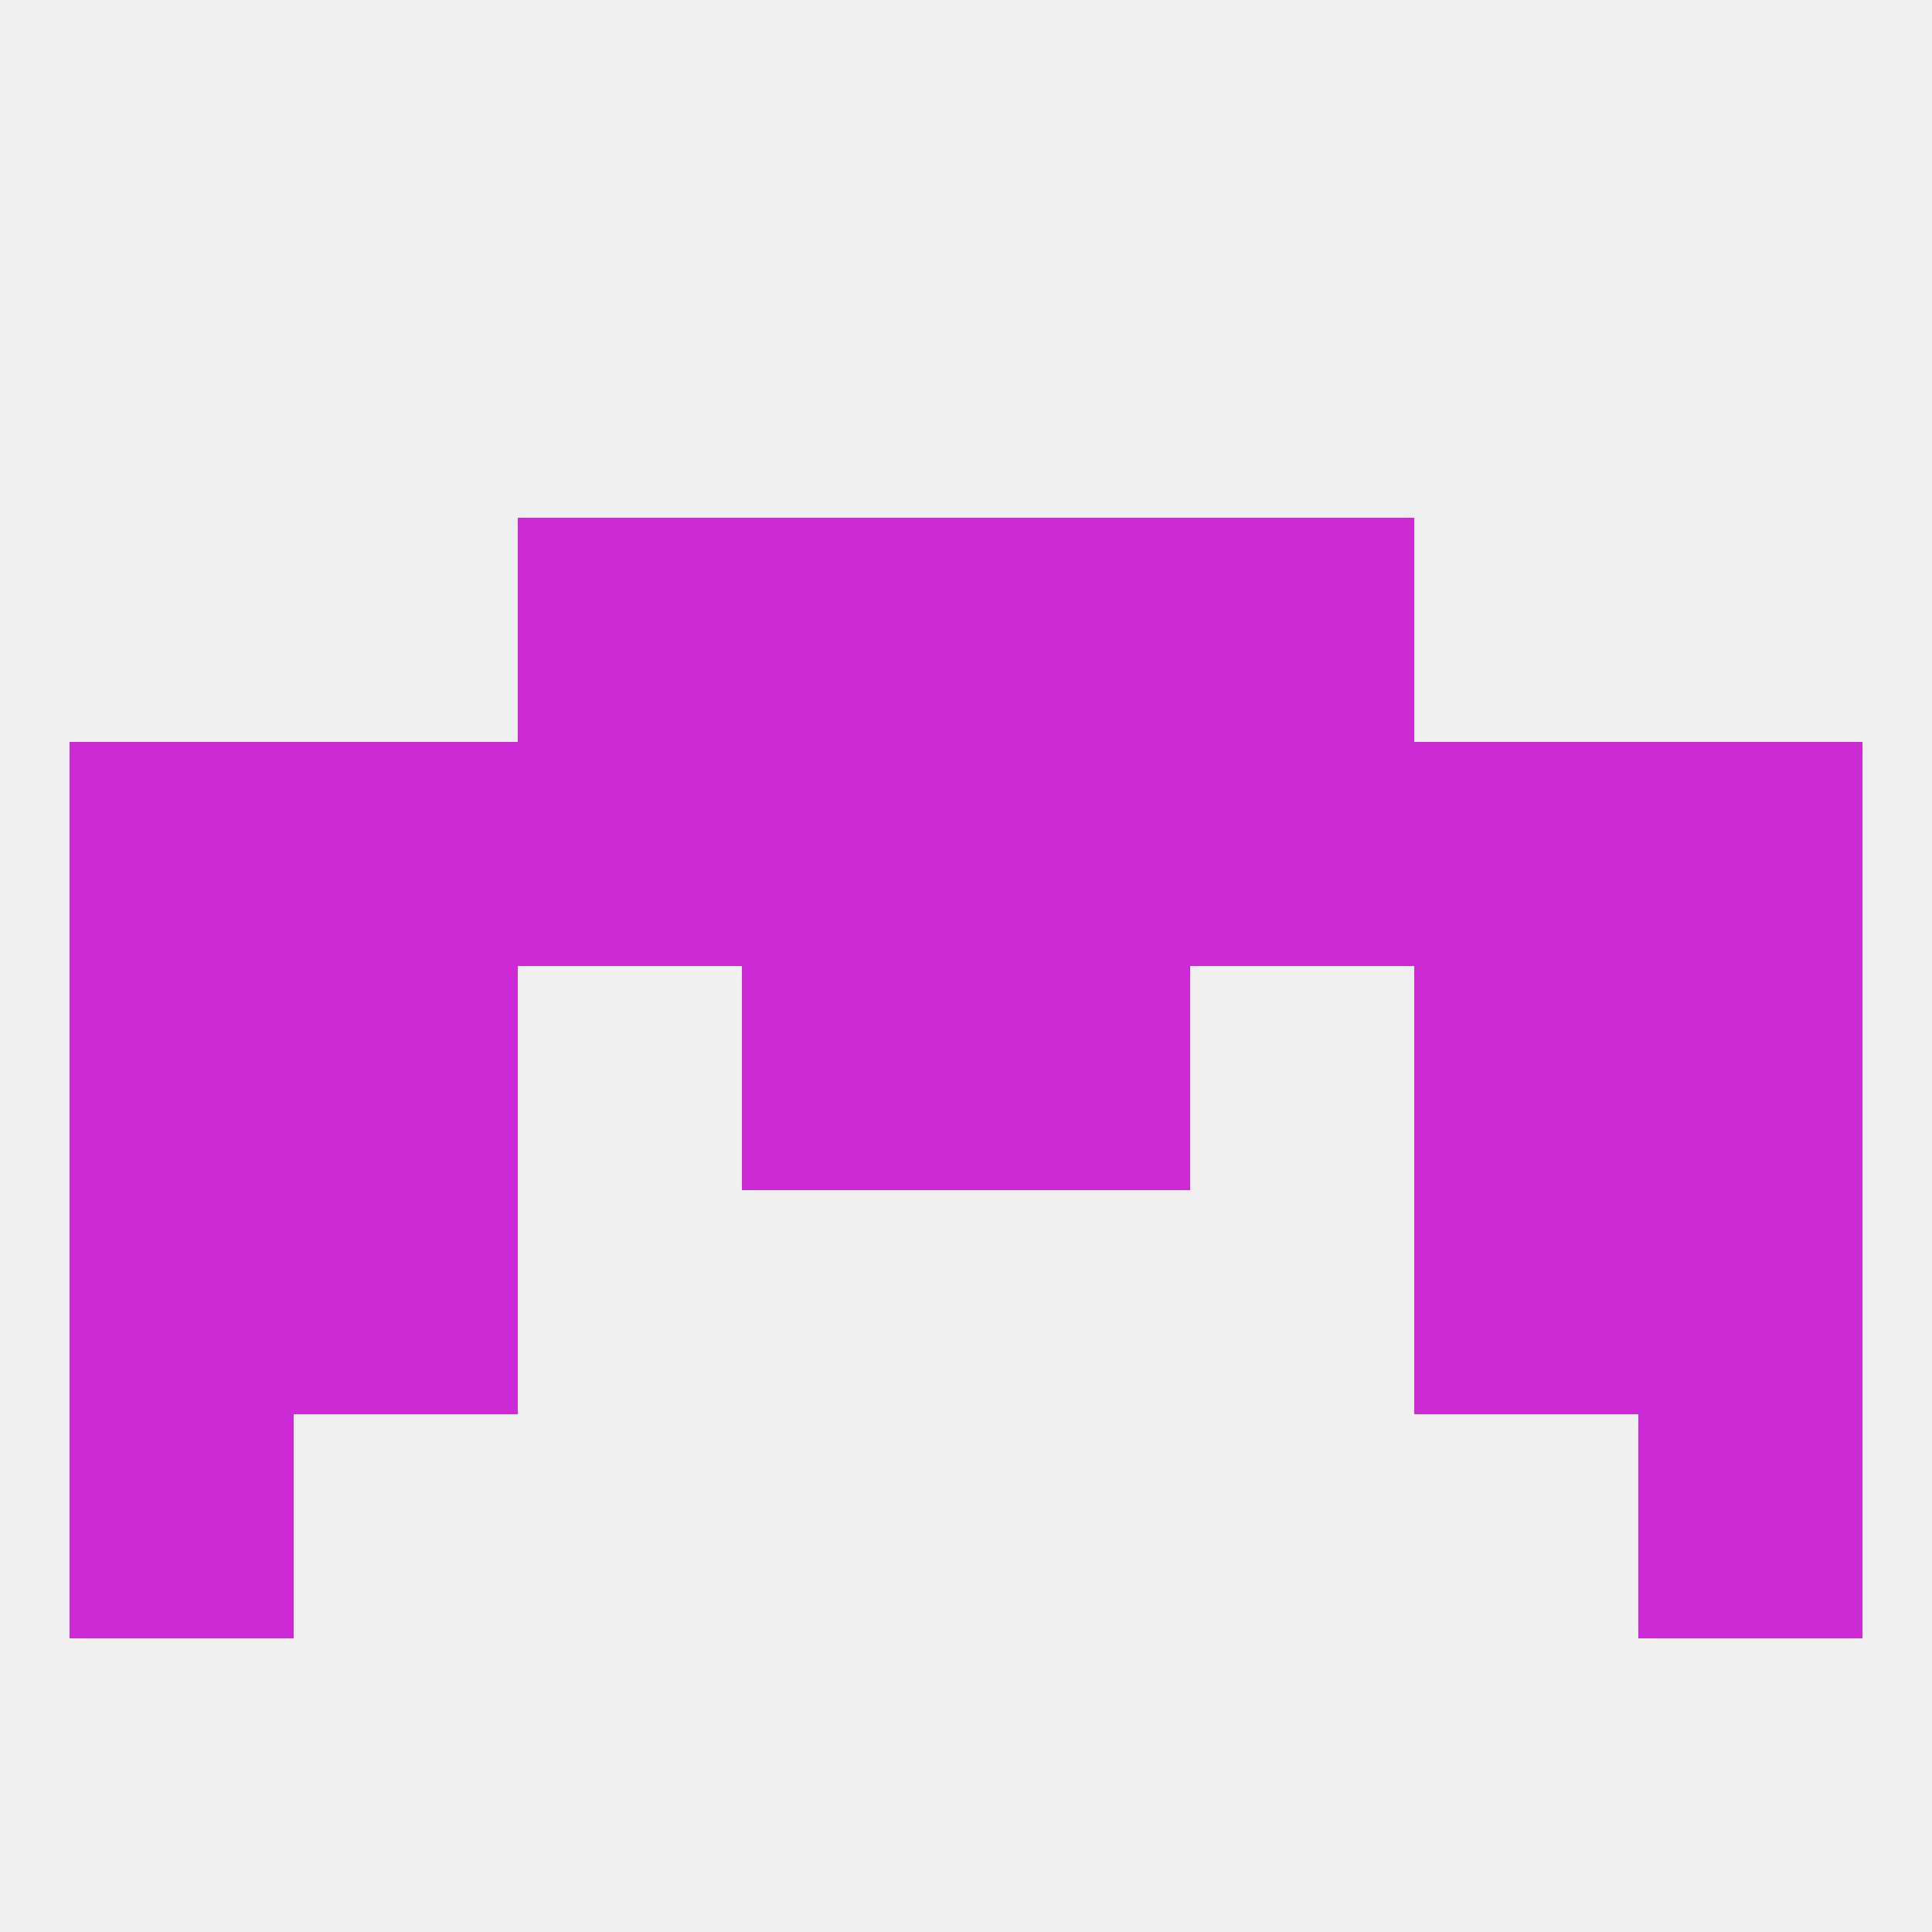
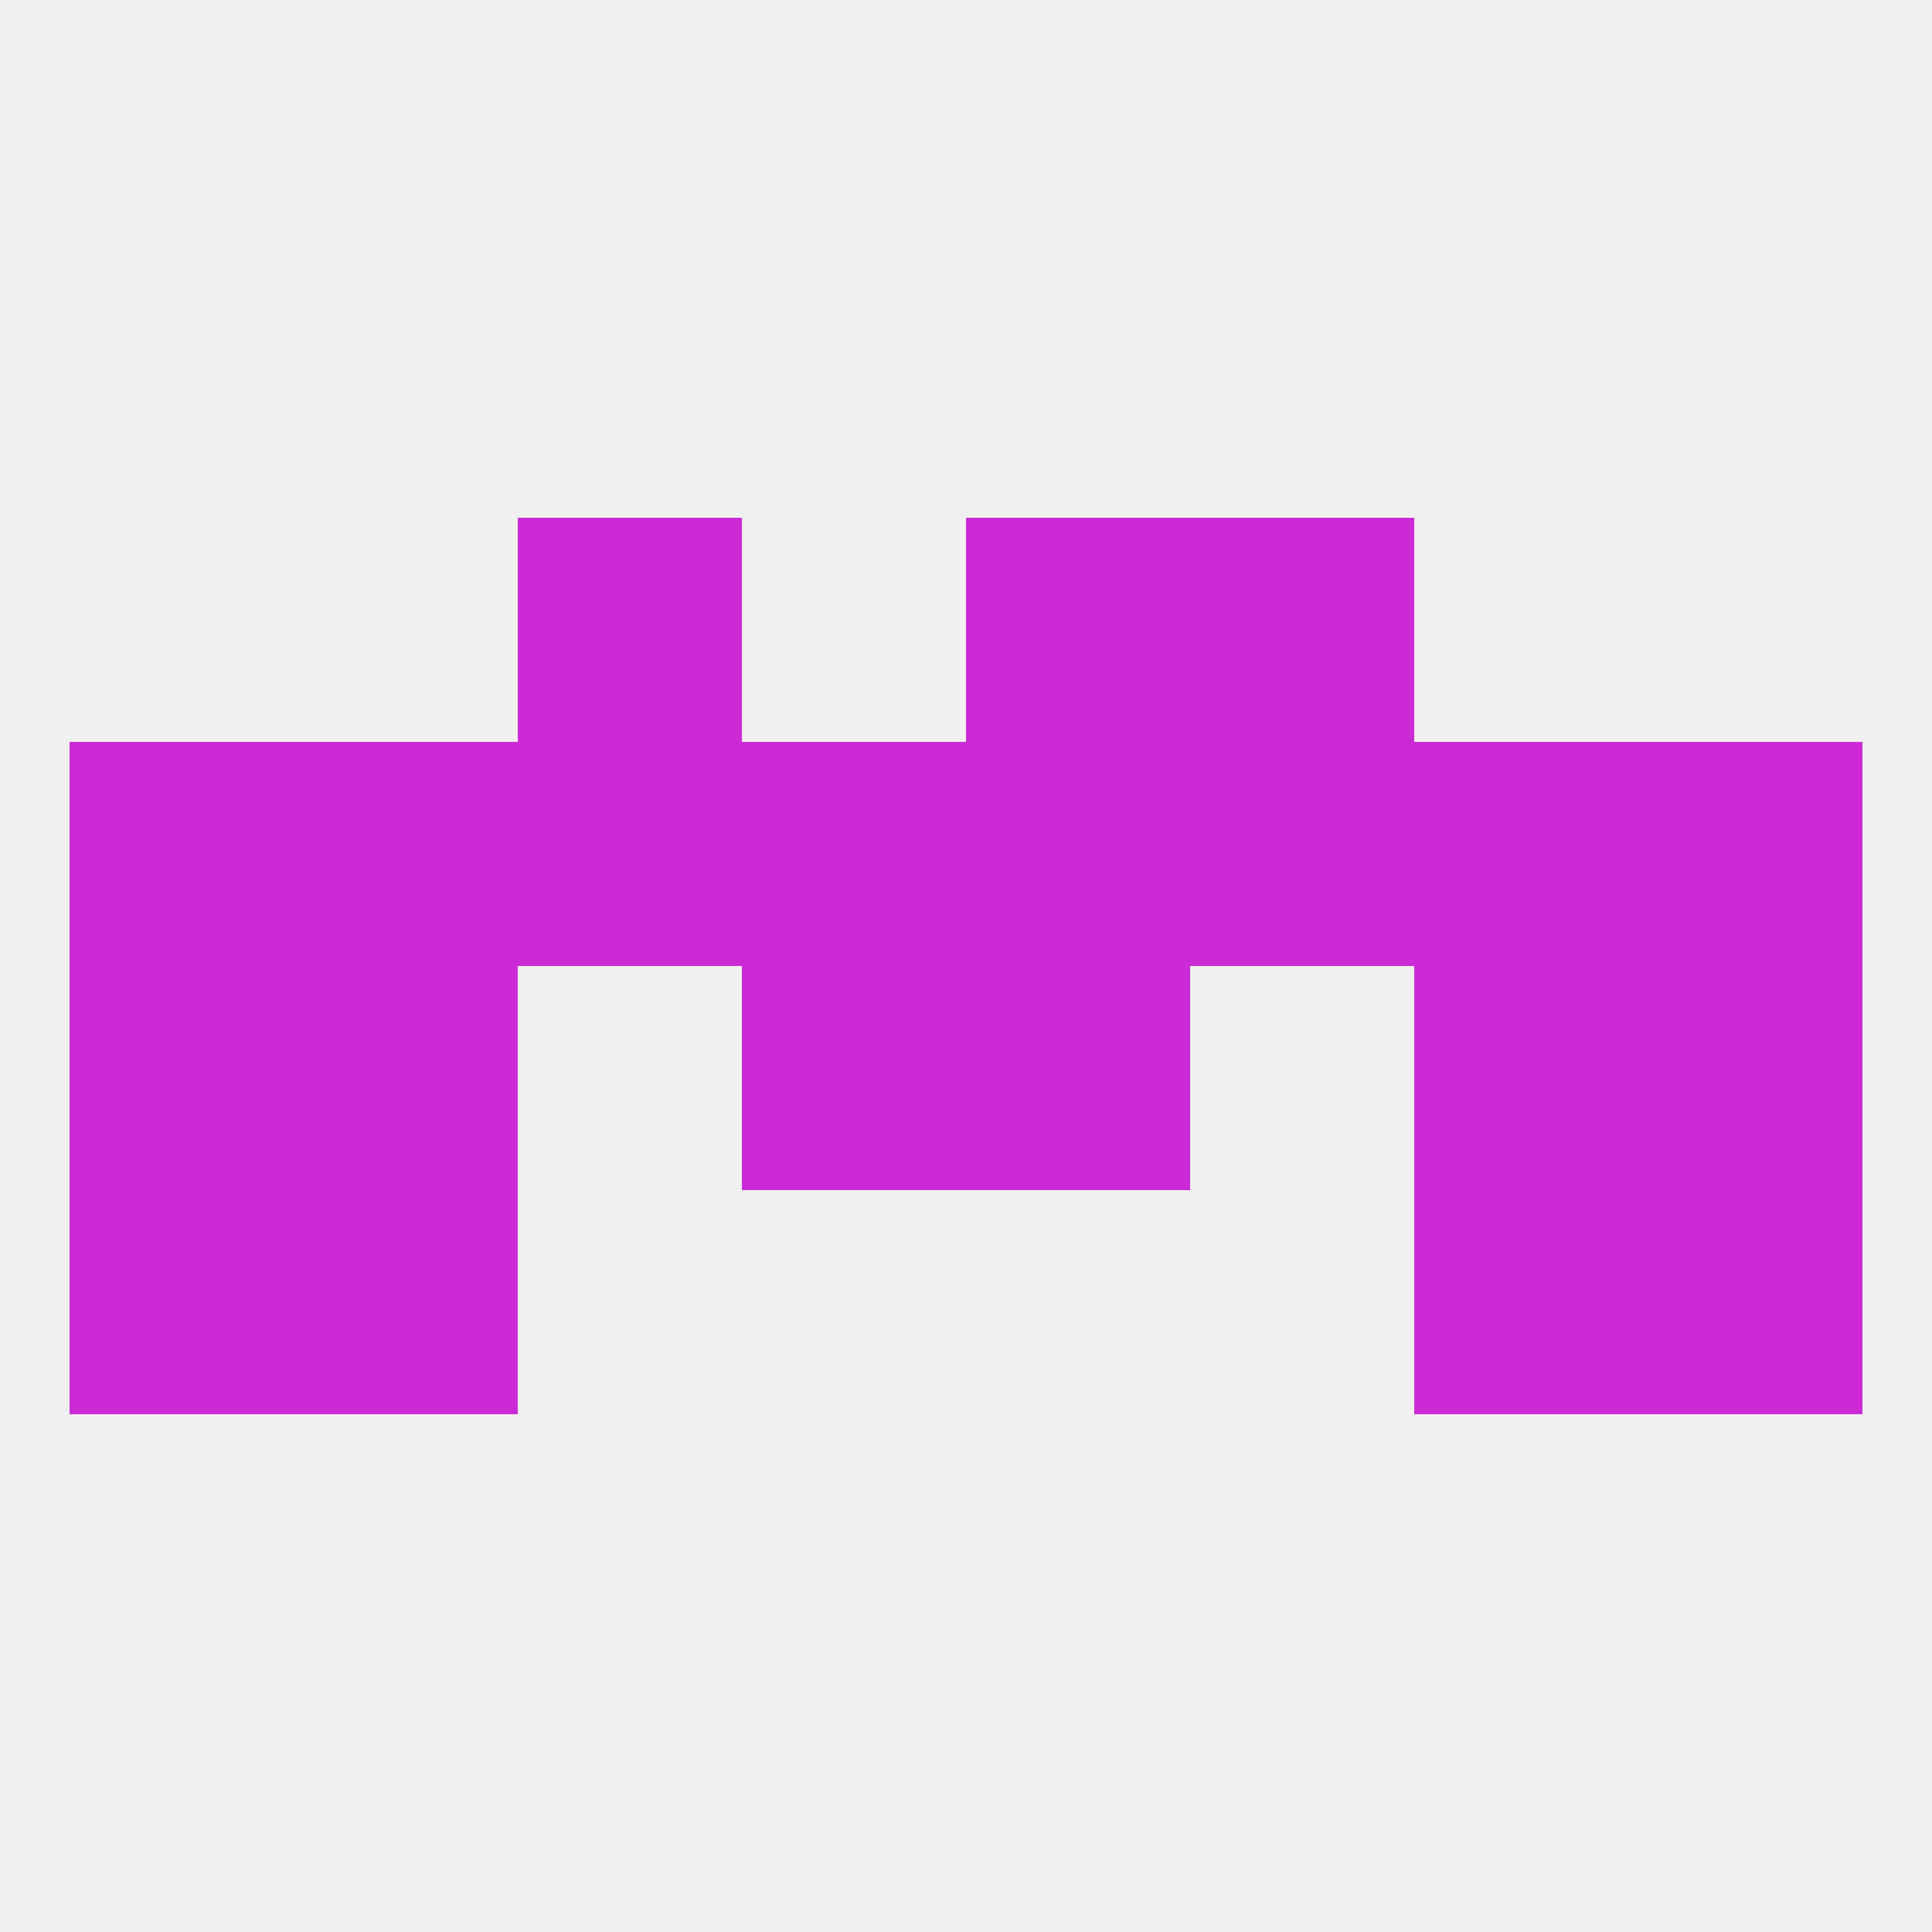
<svg xmlns="http://www.w3.org/2000/svg" version="1.1" baseprofile="full" width="250" height="250" viewBox="0 0 250 250">
  <rect width="100%" height="100%" fill="rgba(240,240,240,255)" />
  <rect x="183" y="125" width="29" height="29" fill="rgba(204,42,212,255)" />
  <rect x="9" y="125" width="29" height="29" fill="rgba(204,42,212,255)" />
  <rect x="212" y="125" width="29" height="29" fill="rgba(204,42,212,255)" />
  <rect x="96" y="125" width="29" height="29" fill="rgba(204,42,212,255)" />
  <rect x="125" y="125" width="29" height="29" fill="rgba(204,42,212,255)" />
  <rect x="38" y="125" width="29" height="29" fill="rgba(204,42,212,255)" />
  <rect x="67" y="96" width="29" height="29" fill="rgba(204,42,212,255)" />
  <rect x="96" y="96" width="29" height="29" fill="rgba(204,42,212,255)" />
  <rect x="125" y="96" width="29" height="29" fill="rgba(204,42,212,255)" />
  <rect x="9" y="96" width="29" height="29" fill="rgba(204,42,212,255)" />
  <rect x="212" y="96" width="29" height="29" fill="rgba(204,42,212,255)" />
  <rect x="38" y="96" width="29" height="29" fill="rgba(204,42,212,255)" />
  <rect x="183" y="96" width="29" height="29" fill="rgba(204,42,212,255)" />
  <rect x="154" y="96" width="29" height="29" fill="rgba(204,42,212,255)" />
-   <rect x="9" y="183" width="29" height="29" fill="rgba(204,42,212,255)" />
-   <rect x="212" y="183" width="29" height="29" fill="rgba(204,42,212,255)" />
  <rect x="9" y="154" width="29" height="29" fill="rgba(204,42,212,255)" />
  <rect x="212" y="154" width="29" height="29" fill="rgba(204,42,212,255)" />
  <rect x="38" y="154" width="29" height="29" fill="rgba(204,42,212,255)" />
  <rect x="183" y="154" width="29" height="29" fill="rgba(204,42,212,255)" />
  <rect x="154" y="67" width="29" height="29" fill="rgba(204,42,212,255)" />
-   <rect x="96" y="67" width="29" height="29" fill="rgba(204,42,212,255)" />
  <rect x="125" y="67" width="29" height="29" fill="rgba(204,42,212,255)" />
  <rect x="67" y="67" width="29" height="29" fill="rgba(204,42,212,255)" />
</svg>